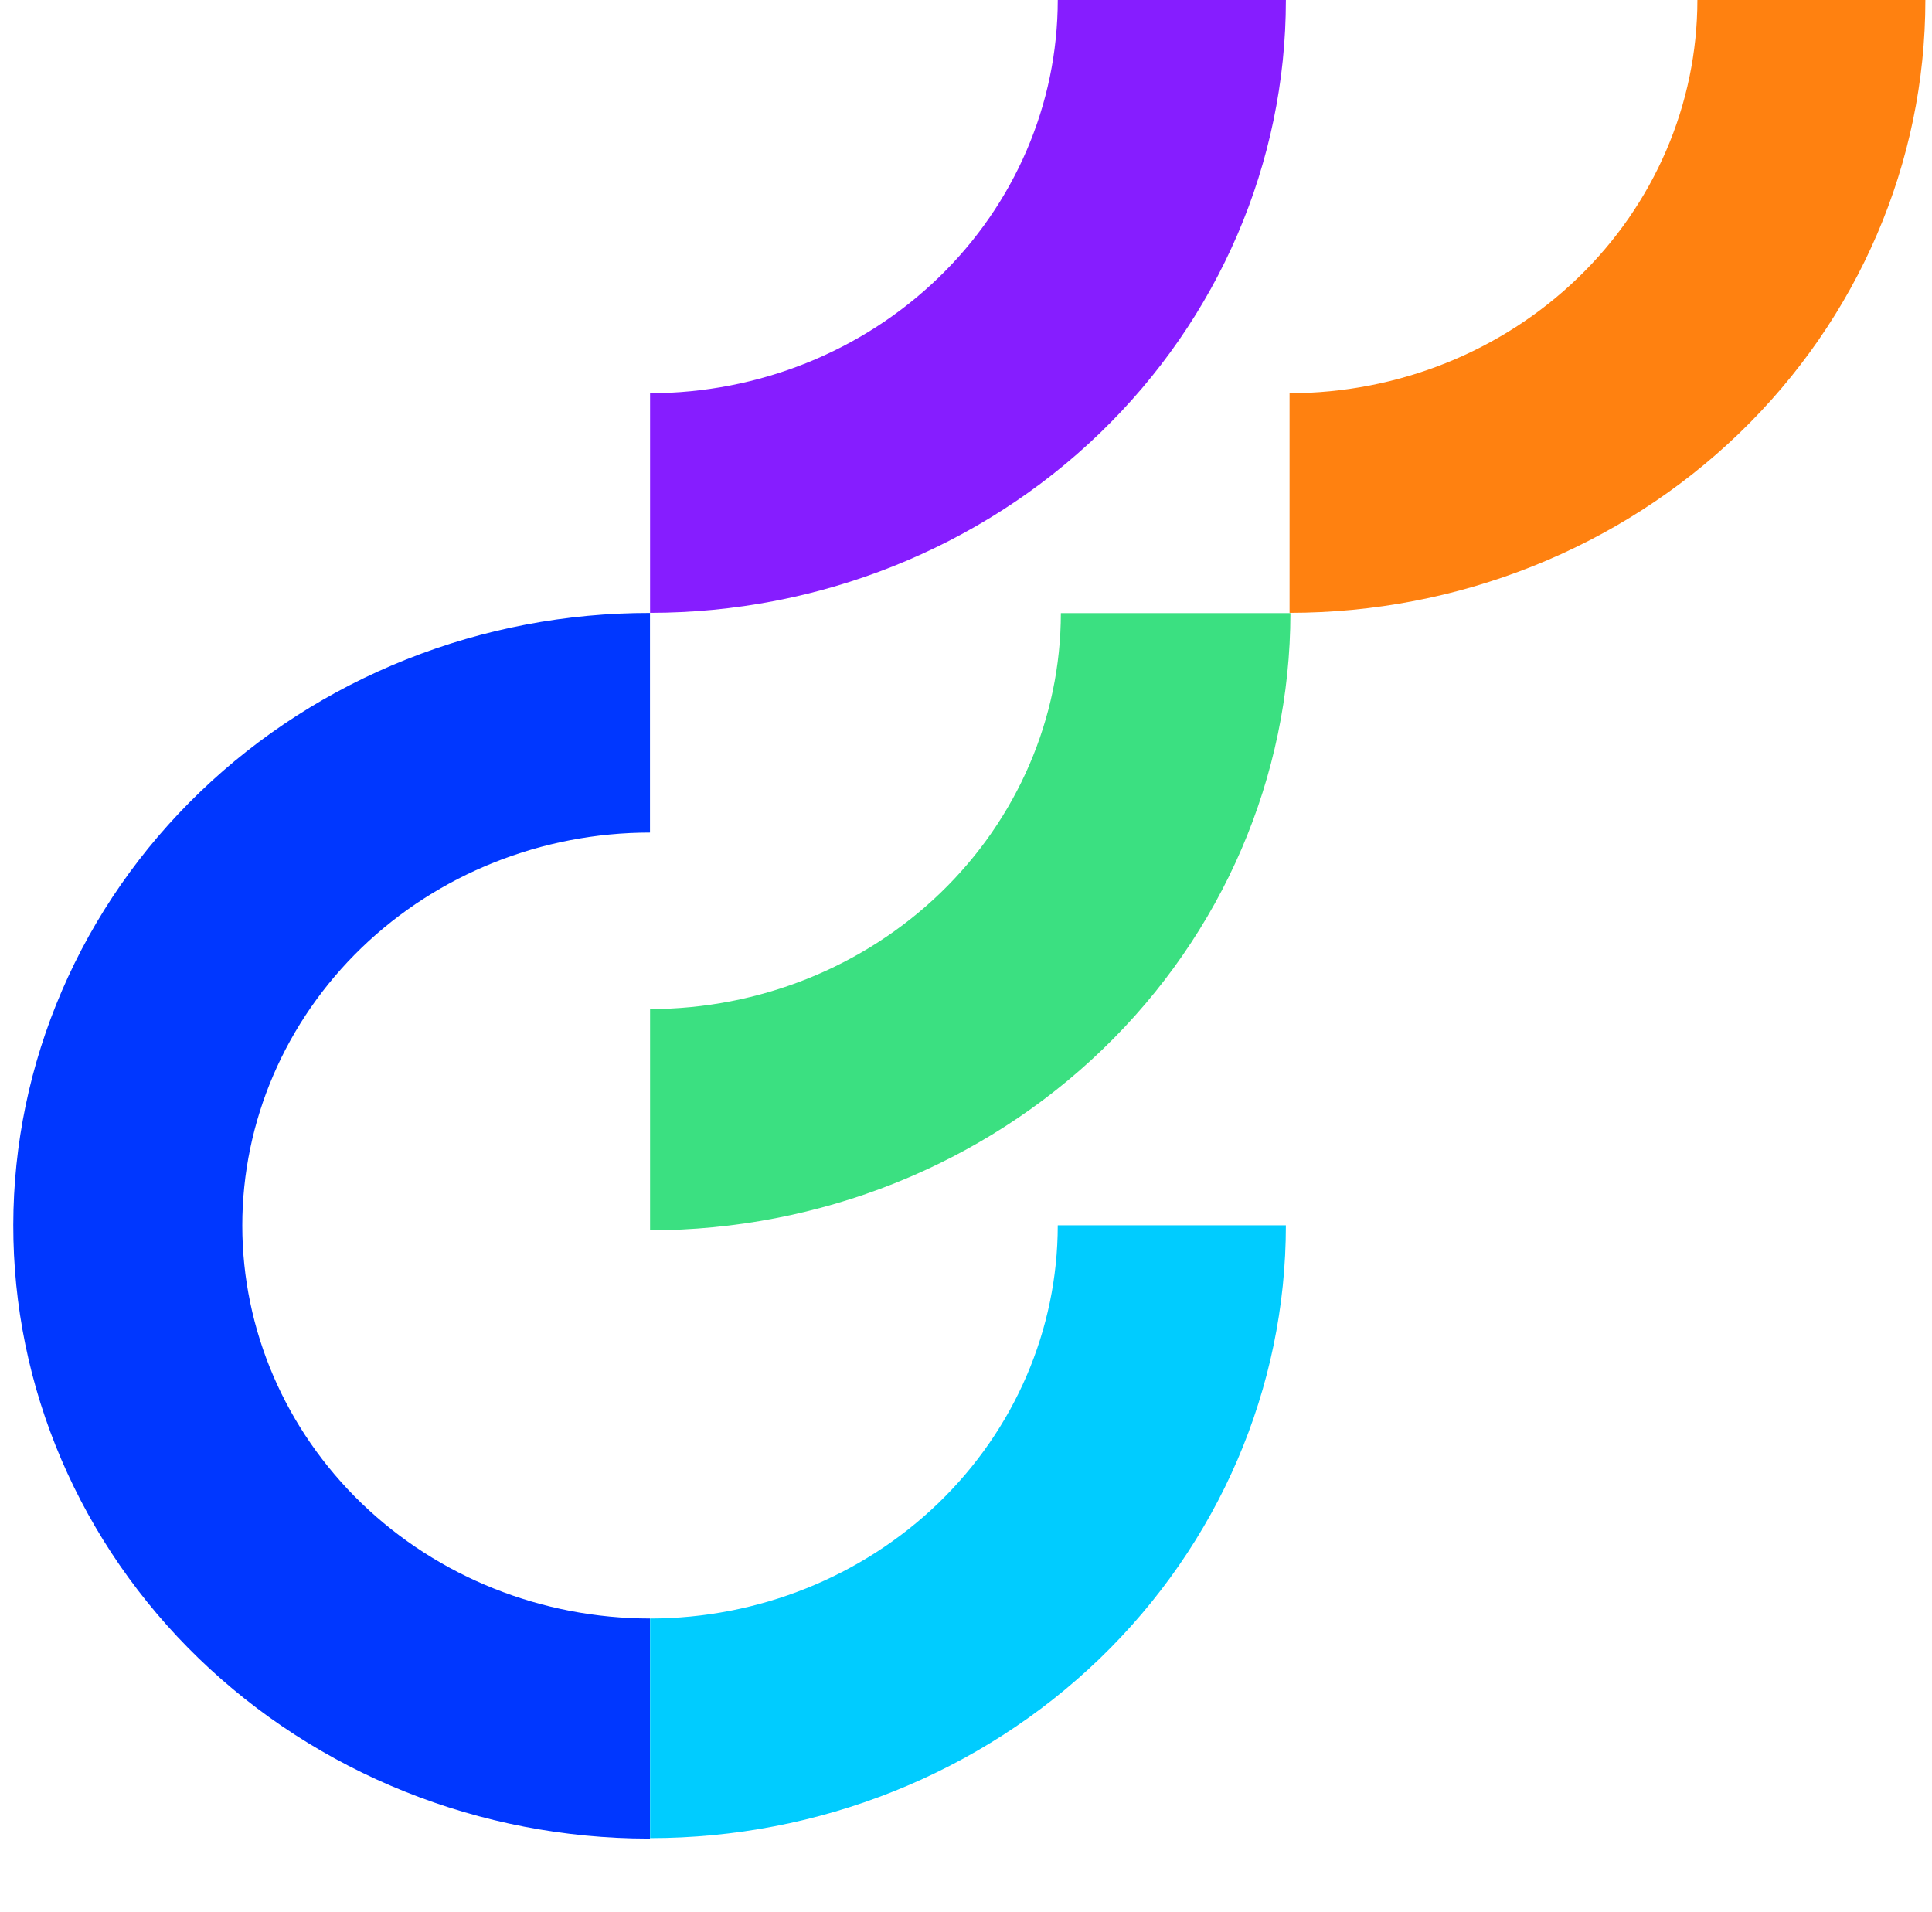
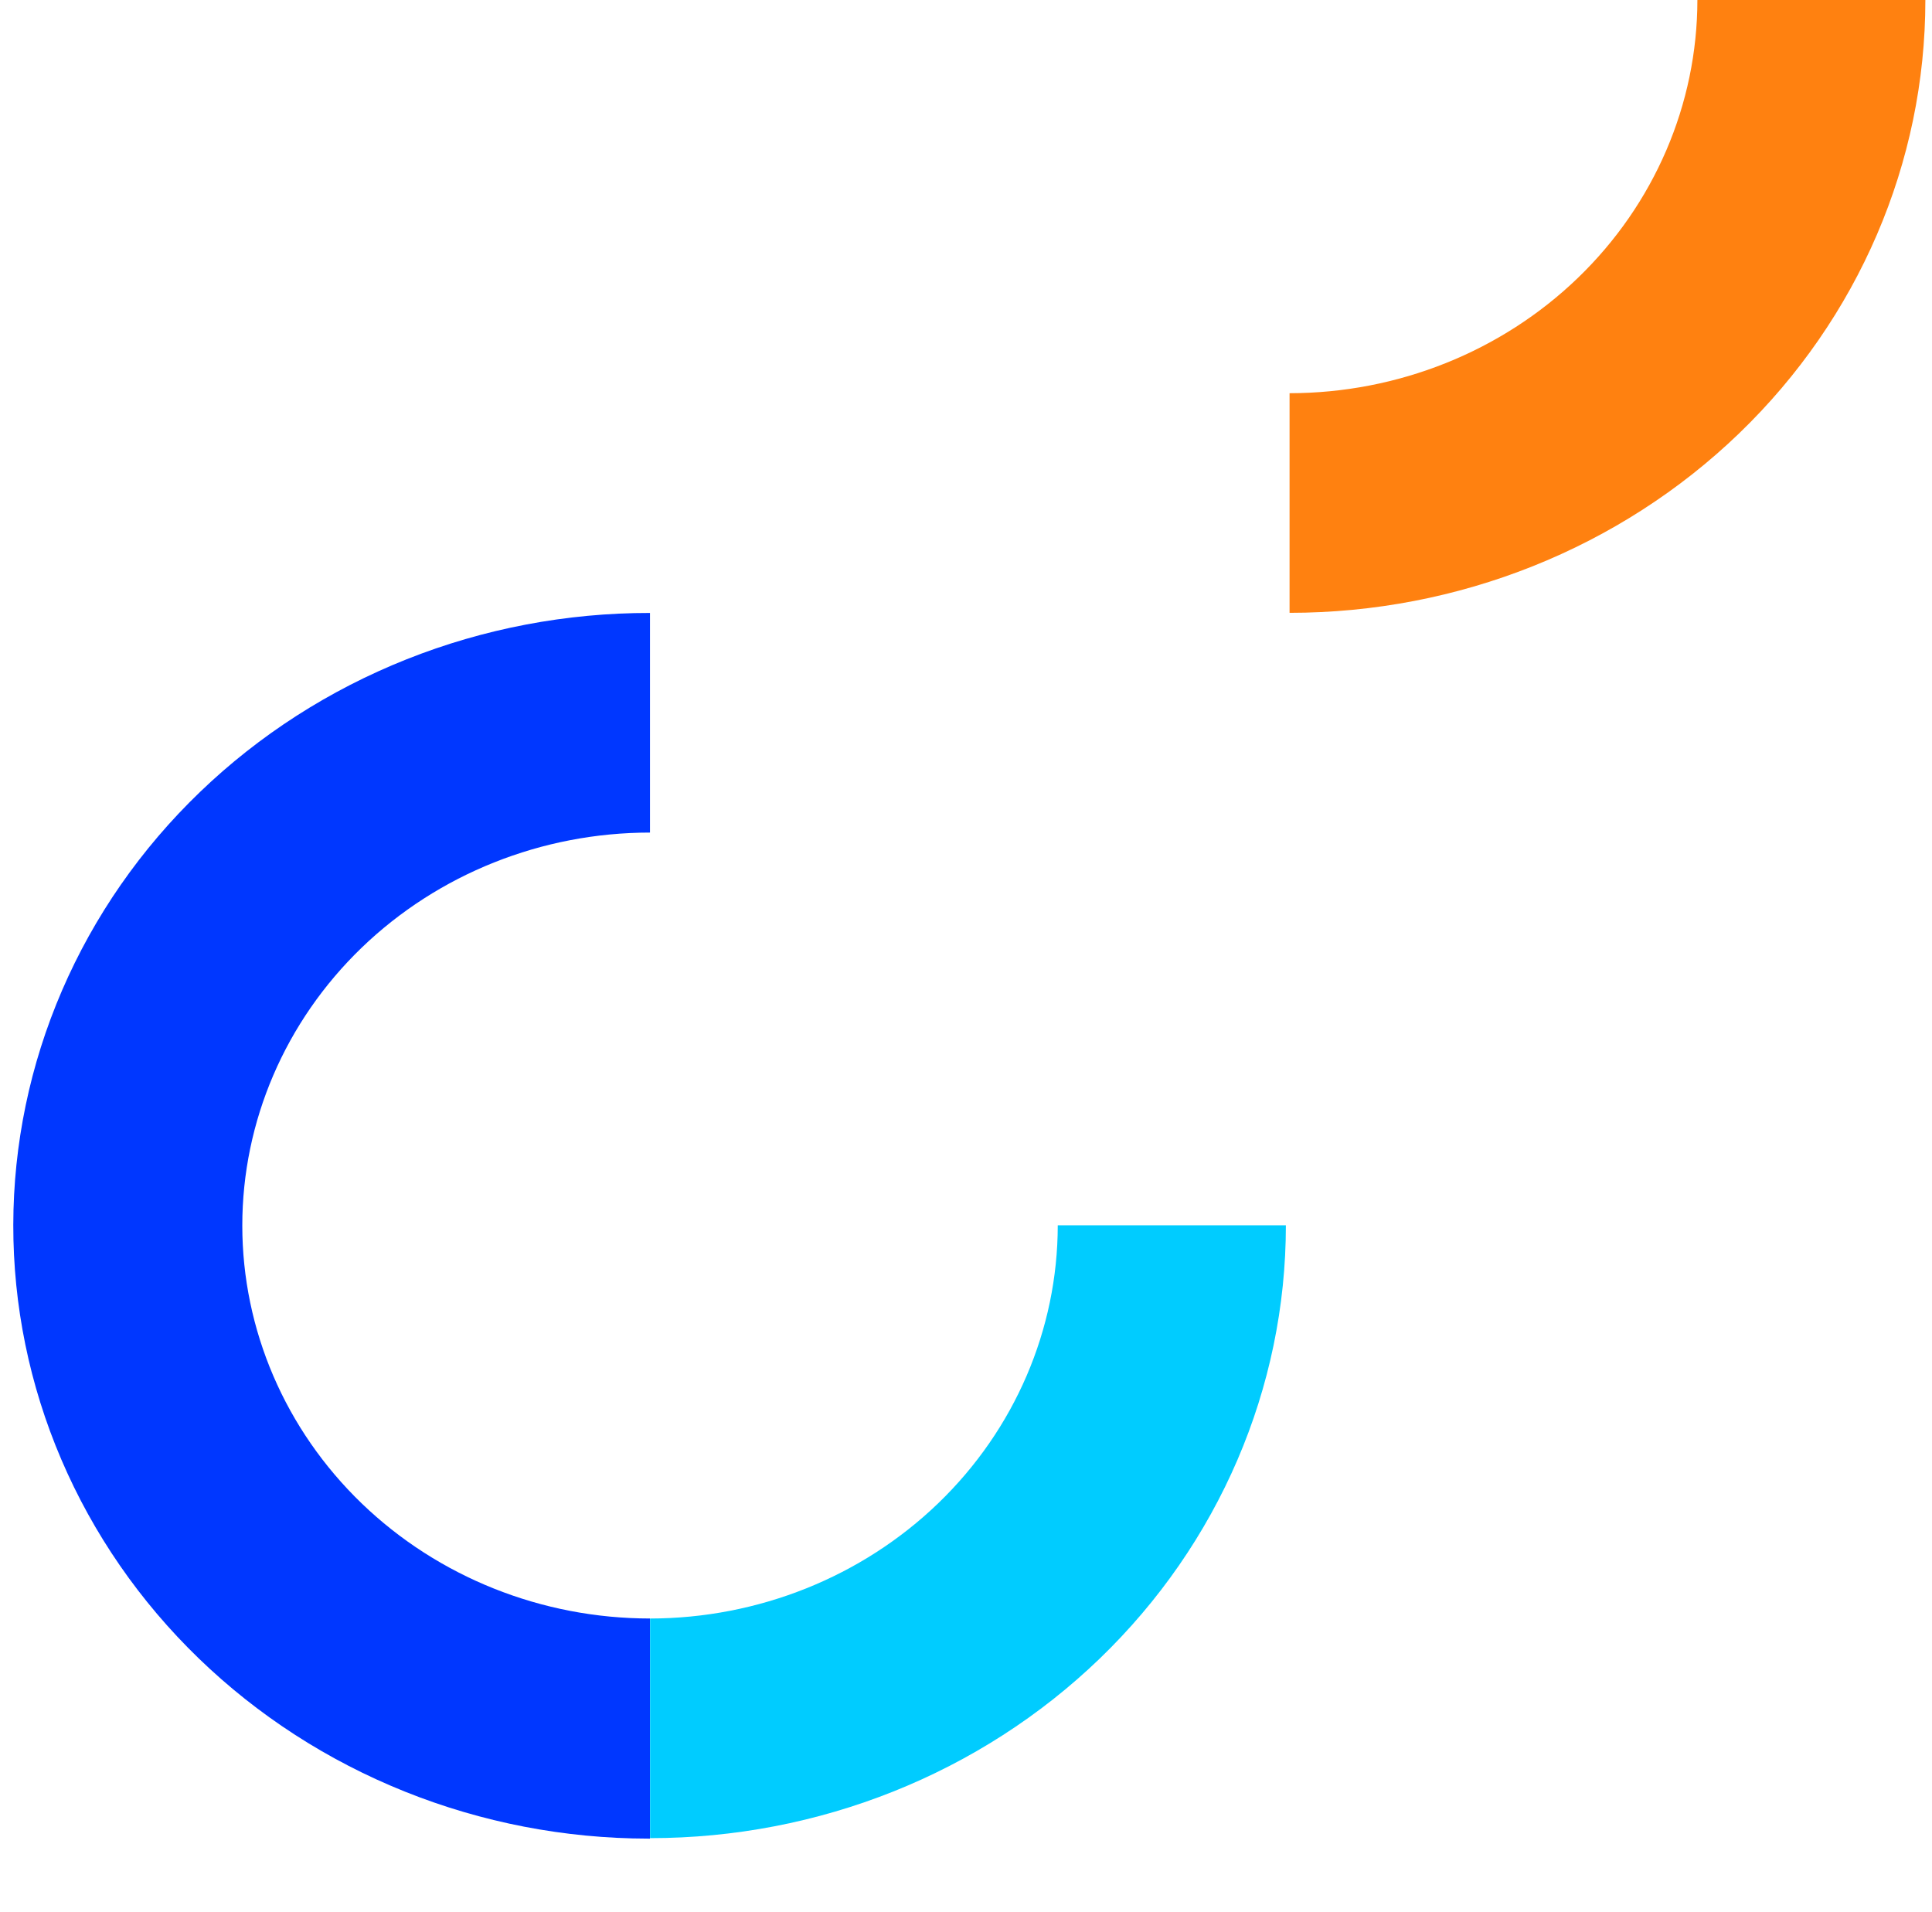
<svg xmlns="http://www.w3.org/2000/svg" width="97" height="96" viewBox="0 0 97 96" fill="none">
-   <path d="M32.638 50.66V61.767C41.161 61.758 49.333 58.49 55.36 52.681C61.387 46.871 64.778 38.996 64.788 30.781H53.263C53.257 36.051 51.081 41.103 47.215 44.83C43.348 48.557 38.106 50.653 32.638 50.66Z" fill="#3BE081" />
-   <path d="M32.634 81.256C27.206 81.256 21.999 79.178 18.16 75.478C14.322 71.778 12.165 66.76 12.165 61.528C12.165 56.295 14.322 51.278 18.16 47.577C21.999 43.878 27.206 41.799 32.634 41.799V30.773C28.442 30.768 24.29 31.558 20.415 33.099C16.54 34.639 13.017 36.901 10.049 39.754C7.08 42.606 4.724 45.995 3.114 49.726C1.504 53.456 0.673 57.456 0.667 61.496C0.661 65.537 1.48 69.539 3.079 73.274C4.678 77.009 7.024 80.404 9.984 83.265C12.944 86.126 16.46 88.397 20.331 89.948C24.201 91.5 28.351 92.302 32.543 92.307H32.634V81.256Z" fill="#0037FF" />
+   <path d="M32.634 81.256C27.206 81.256 21.999 79.178 18.16 75.478C14.322 71.778 12.165 66.76 12.165 61.528C12.165 56.295 14.322 51.278 18.16 47.577C21.999 43.878 27.206 41.799 32.634 41.799V30.773C28.442 30.768 24.29 31.558 20.415 33.099C16.54 34.639 13.017 36.901 10.049 39.754C7.08 42.606 4.724 45.995 3.114 49.726C1.504 53.456 0.673 57.456 0.667 61.496C0.661 65.537 1.48 69.539 3.079 73.274C4.678 77.009 7.024 80.404 9.984 83.265C12.944 86.126 16.46 88.397 20.331 89.948C24.201 91.5 28.351 92.302 32.543 92.307H32.634Z" fill="#0037FF" />
  <path d="M32.638 81.257V92.283C41.104 92.283 49.224 89.041 55.21 83.272C61.197 77.501 64.56 69.676 64.56 61.516H53.107C53.104 66.748 50.946 71.766 47.109 75.467C43.271 79.168 38.067 81.25 32.638 81.257Z" fill="#00CCFF" />
-   <path d="M32.638 19.741V30.767C41.104 30.767 49.224 27.526 55.21 21.756C61.197 15.986 64.56 8.16 64.56 -2.38419e-07H53.107C53.103 5.232 50.946 10.25 47.109 13.951C43.271 17.652 38.067 19.735 32.638 19.741Z" fill="#861DFF" />
  <path d="M64.745 19.741V30.767C73.211 30.767 81.33 27.526 87.317 21.756C93.304 15.986 96.667 8.16 96.667 -2.38419e-07H85.221C85.217 5.234 83.059 10.252 79.22 13.953C75.381 17.654 70.175 19.736 64.745 19.741Z" fill="#FF8110" />
</svg>